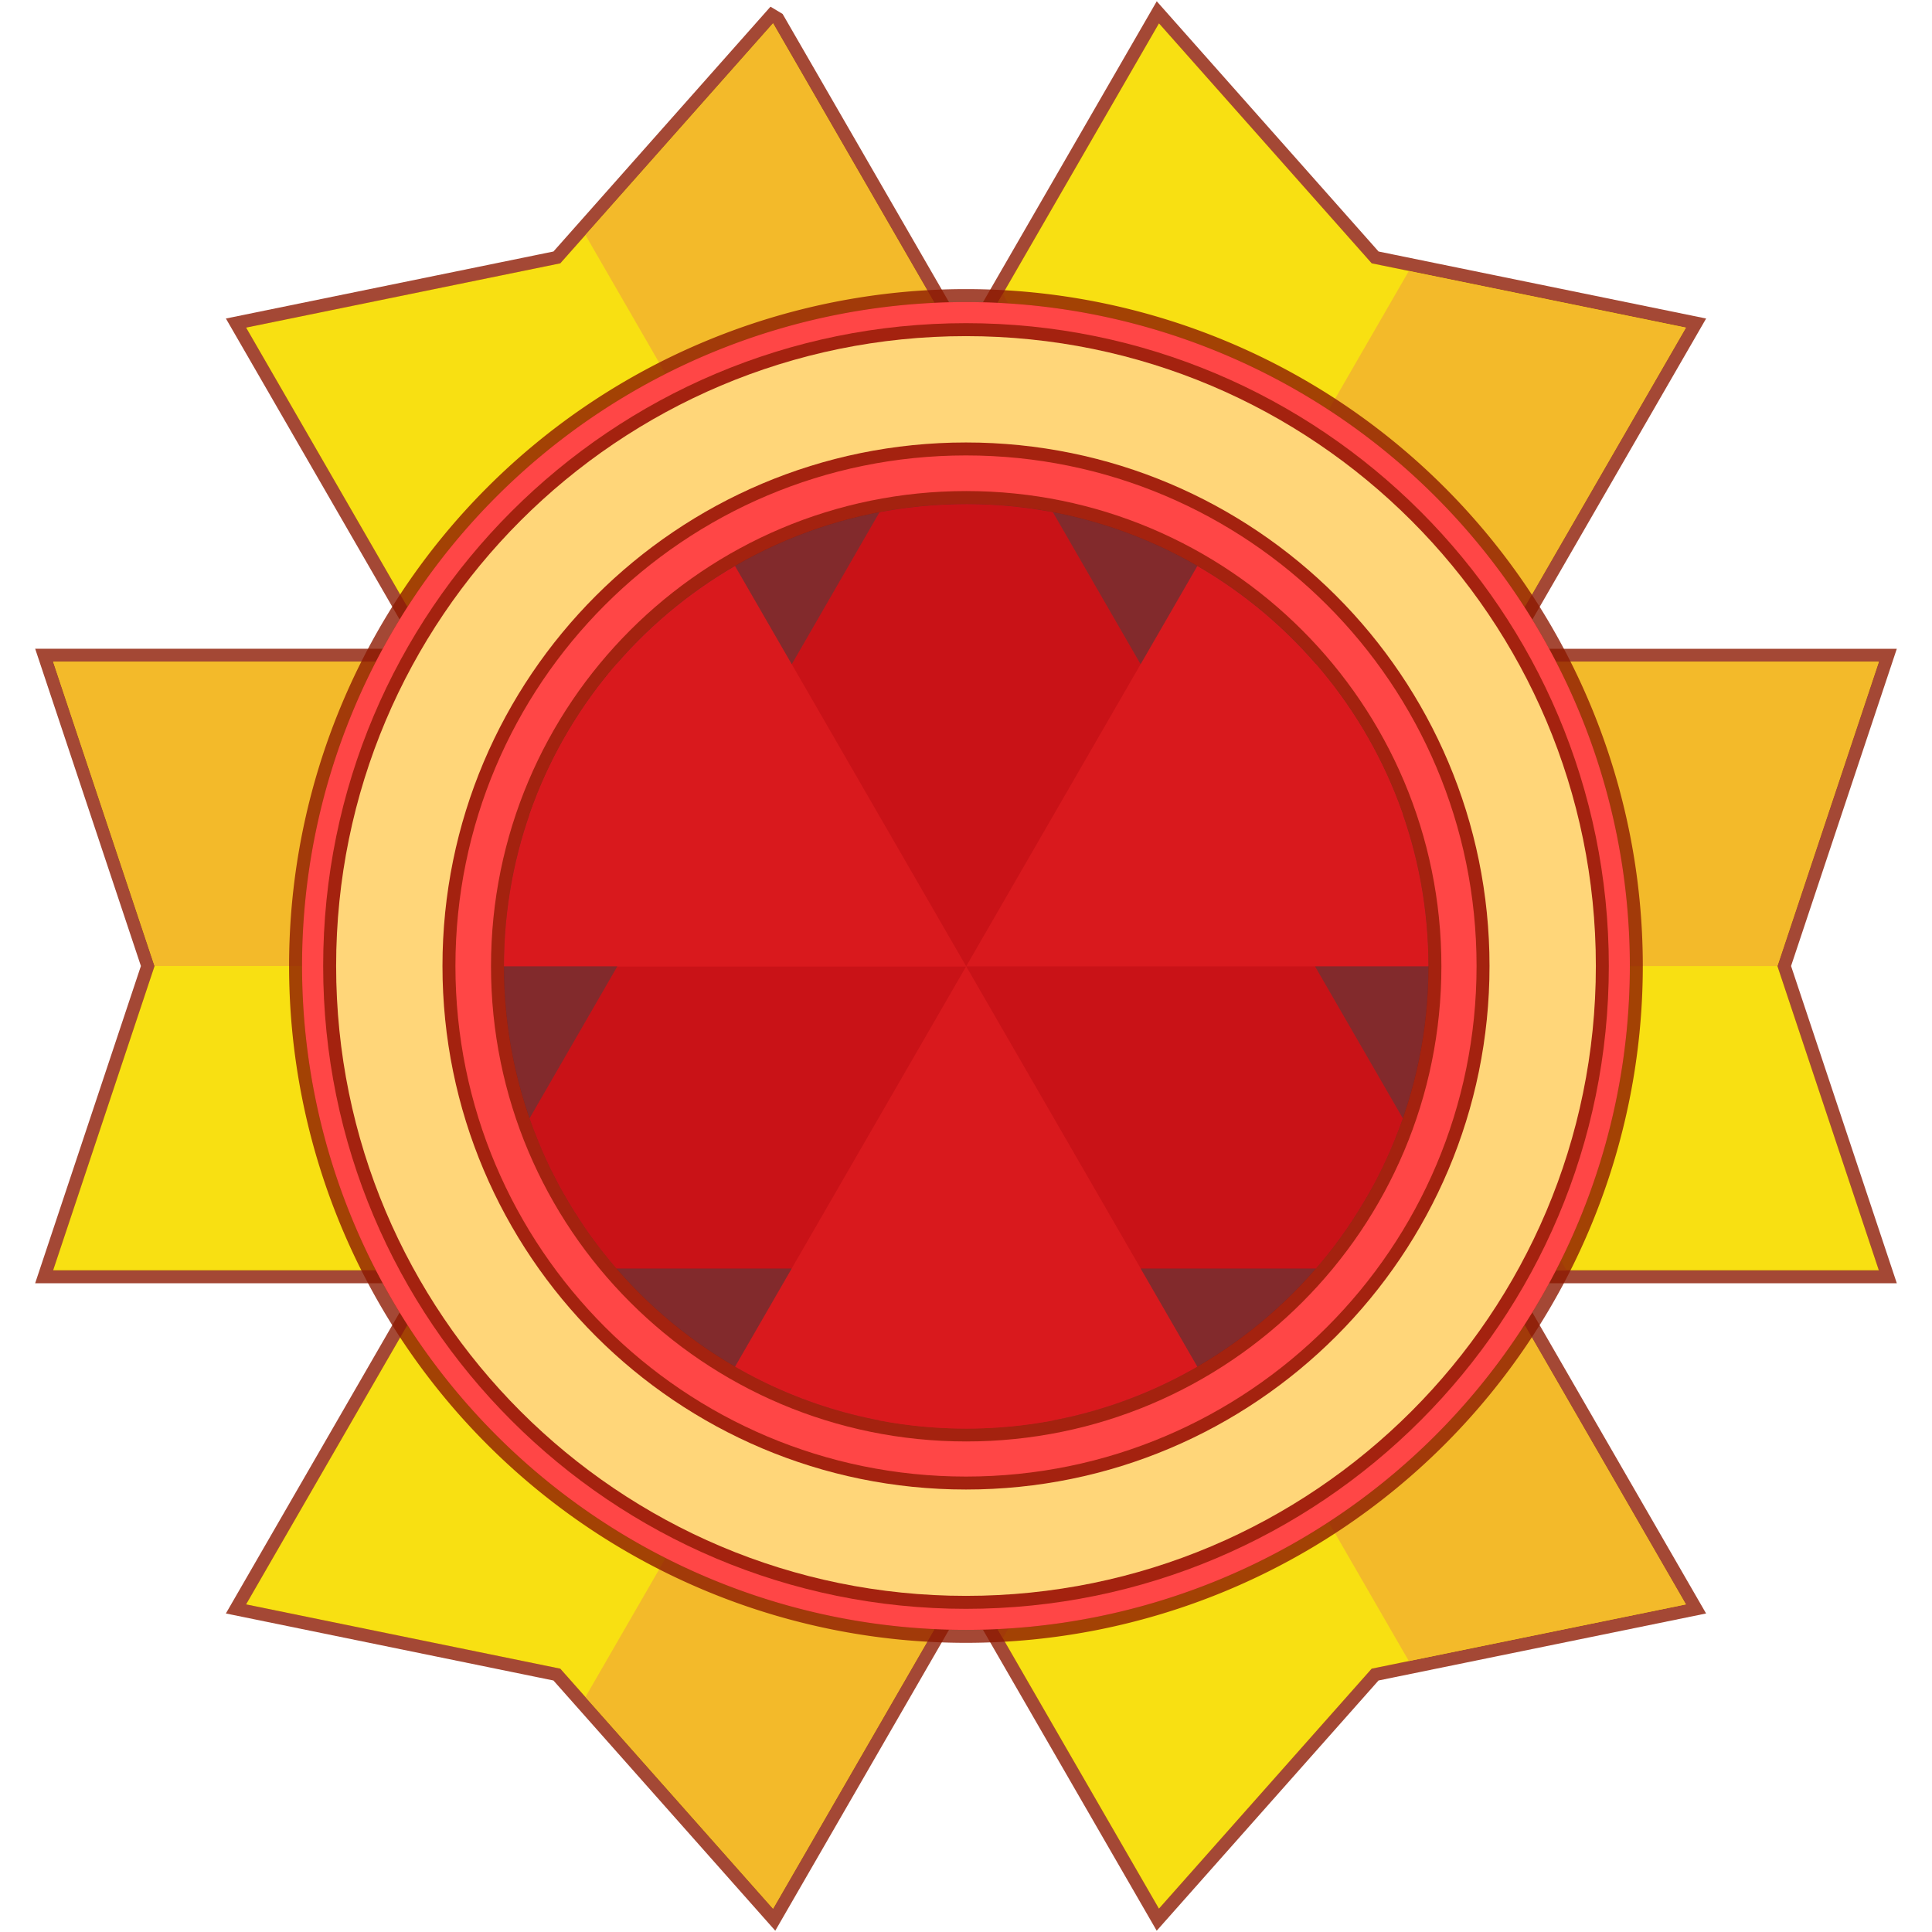
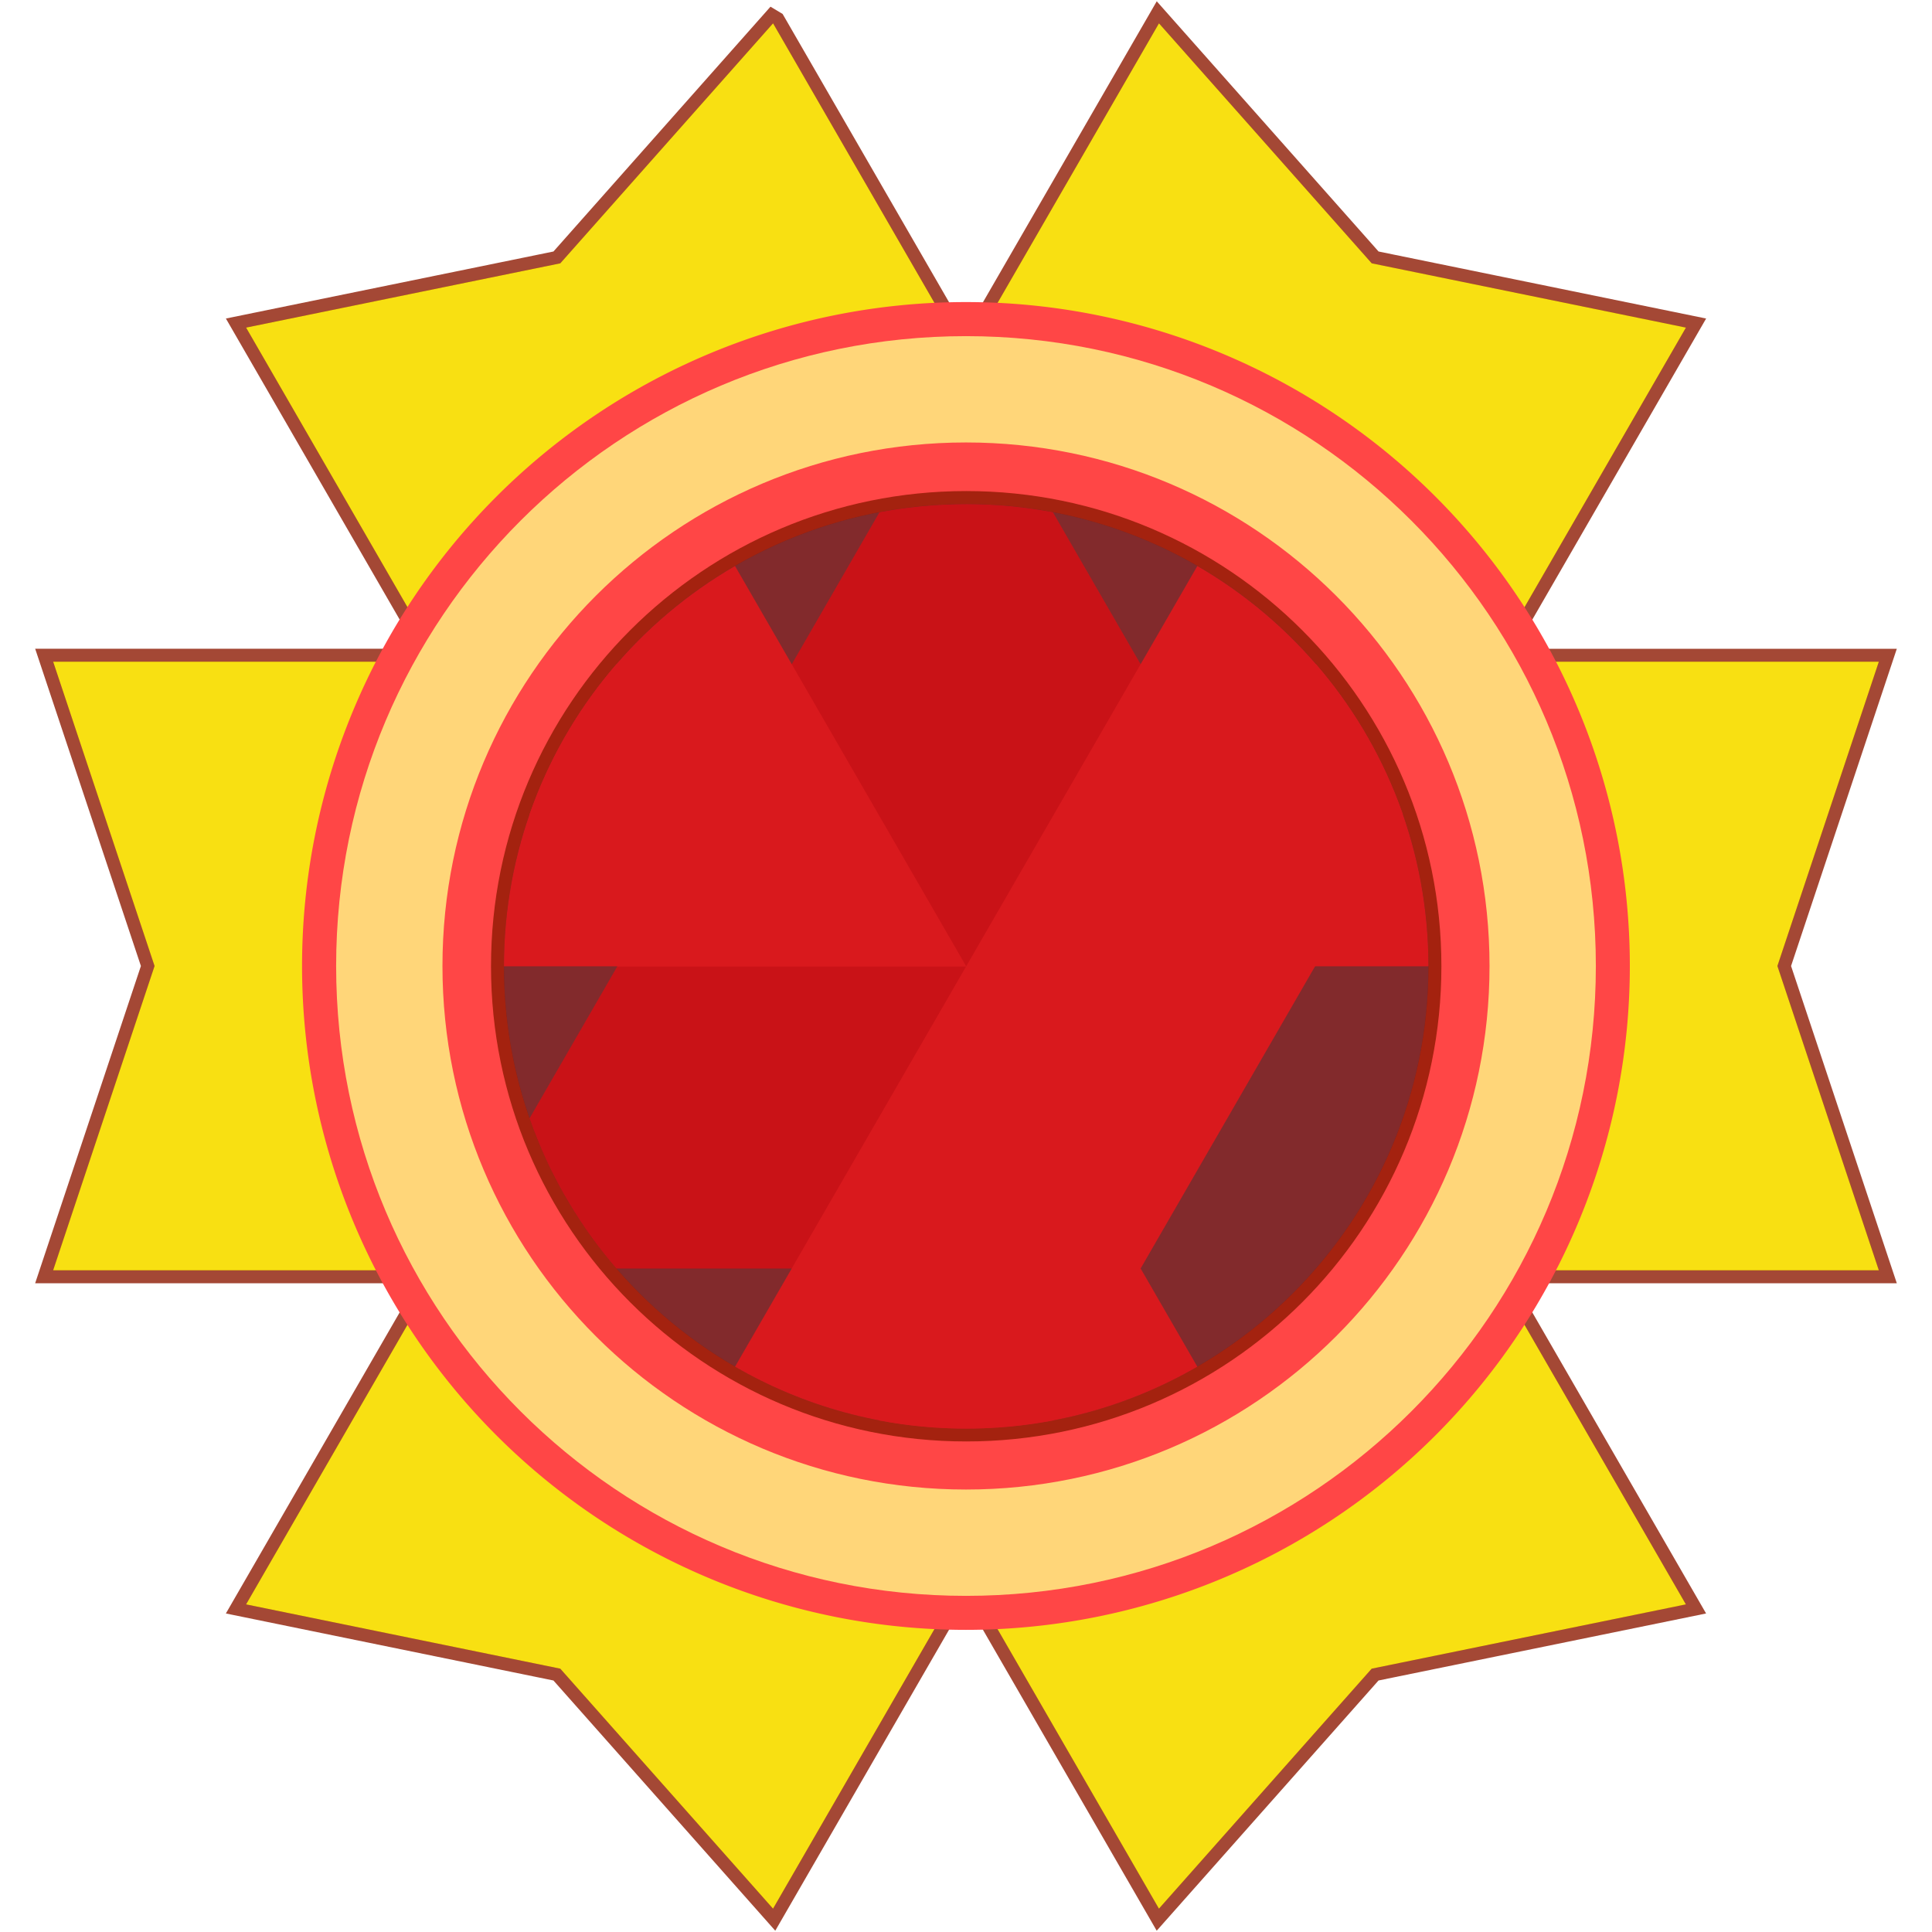
<svg xmlns="http://www.w3.org/2000/svg" xmlns:ns1="http://sodipodi.sourceforge.net/DTD/sodipodi-0.dtd" xmlns:ns2="http://www.inkscape.org/namespaces/inkscape" id="svg2" ns1:docname="antiantiachievement.svg" viewBox="0 0 745 745" version="1.1" ns2:version="0.48.4 r9939">
  <ns1:namedview id="base" fit-margin-left="0" ns2:showpageshadow="false" ns2:zoom="0.5" borderopacity="1.0" ns2:current-layer="layer1" ns2:cx="353.92624" ns2:cy="496.93866" ns2:window-maximized="0" ns2:snap-bbox="true" showgrid="false" fit-margin-right="0" showguides="true" bordercolor="#666666" ns2:window-x="0" ns2:guide-bbox="true" ns2:window-y="0" fit-margin-bottom="0" ns2:window-width="1241" ns2:pageopacity="0.0" ns2:pageshadow="2" pagecolor="#ffffff" ns2:document-units="px" ns2:window-height="732" fit-margin-top="0">
    <ns2:grid id="grid3755" originy="8.513px" enabled="true" originx="-4.562px" visible="true" snapvisiblegridlinesonly="true" type="xygrid" empspacing="32" />
  </ns1:namedview>
  <g id="layer1" ns2:label="Layer 1" ns2:groupmode="layer" transform="translate(-4.562 -315.88)">
    <path id="path4012" d="m302.66 324.88-82.042 92.545-121.15 24.788 74.365 128.83h-148.77l39.104 117.34-39.112 117.33h148.77l-74.365 128.83 121.15 24.788 82.042 92.545 74.403-128.87 74.403 128.87 82.042-92.545 121.15-24.788-74.365-128.83h148.77l-39.111-117.33 39.111-117.33h-148.77l74.38-128.84-121.15-24.79-82.04-92.54-74.41 128.87-74.4-128.87z" style="stroke-opacity:.791;stroke:#8d1900;stroke-width:10;fill:#f8e012" ns2:connector-curvature="0" />
    <path id="rect3757" style="fill:#f8e012" ns2:connector-curvature="0" d="m302.66 324.88-82.042 92.545-121.15 24.788 74.365 128.83h-148.77l39.104 117.34-39.112 117.33h148.77l-74.365 128.83 121.15 24.788 82.042 92.545 74.403-128.87 74.403 128.87 82.042-92.545 121.15-24.788-74.365-128.83h148.77l-39.111-117.33 39.111-117.33h-148.77l74.38-128.84-121.15-24.79-82.04-92.54-74.41 128.87-74.4-128.87z" />
-     <path id="rect3795" style="fill:#f3ba2a" ns2:connector-curvature="0" d="m302.66 324.88-72.344 81.625 88.844 153.88h-151.47l6.156 10.656h-148.78l39.125 117.34h328.88l-162.75 281.88 72.344 81.625 74.406-128.87 14.156 24.531 75.75-131.16 80.844 140 106.84-21.844-74.375-128.81h28.312l-67.75-117.34h149.09l39.125-117.34h-148.78l74.375-128.81-106.84-21.844-80.844 140-75.75-131.16-14.19 24.49-74.4-128.87z" />
-     <path id="path4010" ns1:rx="71.428574" ns1:ry="71.428574" style="stroke-opacity:.791;stroke:#8d1900;stroke-width:2.79;fill:#ff4646" ns1:type="arc" d="m205.71 192.36a71.429 71.429 0 1 1 -142.86 0 71.429 71.429 0 1 1 142.86 0z" transform="matrix(3.584 0 0 3.584 -104.22 -1.051)" ns1:cy="192.36218" ns1:cx="134.28572" />
    <path id="path2985" ns1:rx="71.428574" ns1:ry="71.428574" style="fill:#ff4646" ns1:type="arc" d="m205.71 192.36a71.429 71.429 0 1 1 -142.86 0 71.429 71.429 0 1 1 142.86 0z" transform="matrix(3.584 0 0 3.584 -104.22 -1.051)" ns1:cy="192.36218" ns1:cx="134.28572" />
    <path id="path3782" ns1:rx="71.428574" ns1:ry="71.428574" style="fill:#ff4646" ns1:type="arc" d="m205.71 192.36a71.429 71.429 0 1 1 -142.86 0 71.429 71.429 0 1 1 142.86 0z" transform="matrix(.354 -2.941 2.941 .354 -236.1 1015.3)" ns1:cy="192.36218" ns1:cx="134.28572" />
-     <path id="path3996" style="stroke-opacity:.791;stroke:#8d1900;stroke-width:10;fill:#ff7979" ns2:connector-curvature="0" d="m377.06 445.5c-134.13 0-242.88 108.74-242.88 242.88 0 134.13 108.74 242.88 242.88 242.88 134.13 0 242.88-108.74 242.88-242.88 0-134.13-108.74-242.88-242.88-242.88zm0 41c111.49 0 201.88 90.385 201.88 201.88 0 111.49-90.385 201.88-201.88 201.88-111.49 0-201.88-90.385-201.88-201.88 0-111.49 90.385-201.88 201.88-201.88z" />
    <path id="path3787" style="fill:#ffd679" ns2:connector-curvature="0" d="m377.06 445.5c-134.13 0-242.88 108.74-242.88 242.88 0 134.13 108.74 242.88 242.88 242.88 134.13 0 242.88-108.74 242.88-242.88 0-134.13-108.74-242.88-242.88-242.88zm0 41c111.49 0 201.88 90.385 201.88 201.88 0 111.49-90.385 201.88-201.88 201.88-111.49 0-201.88-90.385-201.88-201.88 0-111.49 90.385-201.88 201.88-201.88z" />
    <g id="g4000" transform="matrix(.963 0 0 .963 27.084 25.137)">
      <path id="path3998" ns1:rx="96" ns1:ry="96" style="stroke-opacity:.791;stroke:#8d1900;stroke-width:5.387;fill:#822a2c" ns1:type="arc" d="m-32 471c0 53.019-42.981 96-96 96s-96-42.981-96-96 42.981-96 96-96 96 42.981 96 96z" transform="matrix(1.928 0 0 1.928 610.29 -219.26)" ns1:cy="470.99997" ns1:cx="-128" />
      <path id="path3913" ns1:rx="96" ns1:ry="96" style="fill:#822a2c" ns1:type="arc" d="m-32 471c0 53.019-42.981 96-96 96s-96-42.981-96-96 42.981-96 96-96 96 42.981 96 96z" transform="matrix(1.928 0 0 1.928 610.29 -219.26)" ns1:cy="470.99997" ns1:cx="-128" />
      <path id="path3926" d="m270.94 203.19c-38.094 22.043-67.601 57.263-82.281 99.438l140.12 242.72c11.249 2.135 22.849 3.25 34.719 3.25 33.723 0 65.332-9.024 92.562-24.781l-185.12-320.62z" style="fill:#d9191d" ns2:connector-curvature="0" transform="translate(0 325.36)" />
      <path id="path3920" d="m456.06 203.19-185.12 320.62c27.23 15.757 58.839 24.781 92.562 24.781 11.87 0 23.47-1.115 34.719-3.25l140.12-242.72c-14.68-42.17-44.18-77.39-82.28-99.43z" style="fill:#d9191d" ns2:connector-curvature="0" transform="translate(0 325.36)" />
      <path id="rect3915" d="m223.81 363.5-35.156 60.875c0.094 0.271 0.186 0.542 0.281 0.812 0.048 0.137 0.108 0.27 0.156 0.406 0.421 1.182 0.837 2.36 1.281 3.531 0.008 0.022 0.023 0.041 0.031 0.062 0.383 1.008 0.788 2.001 1.188 3 0.259 0.648 0.515 1.293 0.781 1.938 0.364 0.88 0.717 1.751 1.094 2.625 0.471 1.092 0.946 2.169 1.438 3.25 0.442 0.972 0.886 1.943 1.344 2.906 0.124 0.26 0.25 0.522 0.375 0.781 0.075 0.155 0.144 0.314 0.219 0.469 0.517 1.066 1.057 2.102 1.594 3.156 0.378 0.742 0.769 1.482 1.156 2.219 0.255 0.485 0.491 0.987 0.75 1.469 0.068 0.127 0.15 0.248 0.219 0.375 0.586 1.084 1.175 2.148 1.781 3.219 0.06 0.106 0.127 0.207 0.188 0.312 0.621 1.09 1.264 2.174 1.906 3.25 0.362 0.606 0.725 1.211 1.094 1.812 0.383 0.626 0.766 1.254 1.156 1.875 0.715 1.138 1.448 2.285 2.188 3.406 0.021 0.031 0.042 0.062 0.062 0.094 0.714 1.082 1.42 2.153 2.156 3.219 0.008 0.012 0.023 0.019 0.031 0.031 0.384 0.555 0.767 1.105 1.156 1.656 0.385 0.545 0.765 1.085 1.156 1.625 0.009 0.012 0.023 0.019 0.031 0.031 0.779 1.076 1.573 2.16 2.375 3.219 0.617 0.815 1.245 1.633 1.875 2.438 0.223 0.285 0.462 0.56 0.688 0.844 0.124 0.157 0.25 0.313 0.375 0.469 0.685 0.857 1.363 1.718 2.062 2.562 0.061 0.074 0.126 0.145 0.188 0.219 0.795 0.958 1.592 1.903 2.406 2.844h70.188l69.875-121h-139.69z" style="fill:#c91217" ns2:connector-curvature="0" transform="translate(0 325.36)" />
      <path id="path3918" style="fill:#d9191d" ns2:connector-curvature="0" d="m223.44 567.86c-28.06 32.448-45.031 74.735-45.031 121h370.19c0-46.265-16.971-88.552-45.031-121h-280.12z" />
      <path id="path3924" d="m363.5 178.41c-1.054 0-2.107 0.014-3.156 0.031-0.427 0.007-0.855 0.021-1.281 0.031-1.444 0.034-2.877 0.089-4.312 0.156-0.229 0.011-0.459 0.02-0.688 0.031-1.268 0.064-2.552 0.13-3.812 0.219-0.871 0.062-1.757 0.145-2.625 0.219-0.957 0.081-1.891 0.154-2.844 0.25-1.55 0.156-3.087 0.338-4.625 0.531-0.804 0.101-1.606 0.201-2.406 0.312-0.365 0.051-0.729 0.103-1.094 0.156-0.355 0.052-0.708 0.103-1.062 0.156-0.859 0.13-1.708 0.265-2.562 0.406-1.155 0.191-2.321 0.381-3.469 0.594-0.26 0.048-0.522 0.107-0.781 0.156l-35.125 60.875 69.84 120.96 69.844-120.97-35.125-60.875c-0.26-0.049-0.521-0.108-0.781-0.156-1.148-0.213-2.313-0.402-3.469-0.594-1.209-0.2-2.409-0.386-3.625-0.562-0.365-0.053-0.728-0.105-1.094-0.156-0.797-0.111-1.606-0.212-2.406-0.312-0.479-0.06-0.958-0.131-1.438-0.188-0.031-0.004-0.063 0.004-0.094 0-1.022-0.12-2.067-0.241-3.094-0.344-0.953-0.096-1.887-0.169-2.844-0.25-0.877-0.074-1.744-0.157-2.625-0.219-1.261-0.089-2.545-0.155-3.812-0.219-0.125-0.006-0.25-0.025-0.375-0.031-0.073-0.004-0.146 0.003-0.219 0-0.031-0.001-0.063 0.001-0.094 0-1.435-0.067-2.869-0.122-4.312-0.156-1.475-0.035-2.954-0.062-4.438-0.062z" style="fill:#c91217" ns2:connector-curvature="0" transform="translate(0 325.36)" />
-       <path id="path3954" d="m363.5 363.5 69.875 121h70.188c0.879-1.016 1.737-2.027 2.594-3.062 0.812-0.982 1.614-1.97 2.406-2.969 0.041-0.052 0.084-0.104 0.125-0.156 0.81-1.022 1.618-2.054 2.406-3.094 0.023-0.03 0.04-0.064 0.062-0.094 0.358-0.473 0.709-0.961 1.062-1.438 0.448-0.603 0.903-1.204 1.344-1.812 0.796-1.1 1.572-2.195 2.344-3.312 0.757-1.097 1.485-2.199 2.219-3.312 0.021-0.031 0.042-0.062 0.062-0.094 0.718-1.09 1.43-2.206 2.125-3.312 0.391-0.621 0.773-1.249 1.156-1.875 0.368-0.602 0.732-1.206 1.094-1.812 0.537-0.9 1.072-1.809 1.594-2.719 0.163-0.284 0.339-0.559 0.5-0.844 0.607-1.071 1.195-2.135 1.781-3.219 0.069-0.127 0.151-0.248 0.219-0.375 0.571-1.062 1.137-2.144 1.688-3.219 0.079-0.154 0.14-0.315 0.219-0.469 0.537-1.055 1.077-2.09 1.594-3.156 0.085-0.176 0.165-0.355 0.25-0.531 0.5-1.04 0.987-2.105 1.469-3.156 0.095-0.208 0.187-0.417 0.281-0.625 0.467-1.031 0.926-2.053 1.375-3.094 0.377-0.874 0.73-1.744 1.094-2.625 0.155-0.374 0.317-0.75 0.469-1.125 0.109-0.268 0.205-0.544 0.312-0.812 0.4-0.999 0.805-1.992 1.188-3 0.008-0.022 0.023-0.041 0.031-0.062 0.444-1.171 0.86-2.349 1.281-3.531 0.03-0.084 0.064-0.166 0.094-0.25 0.114-0.321 0.232-0.647 0.344-0.969l-35.16-60.87h-139.69z" style="fill:#c91217" ns2:connector-curvature="0" transform="translate(0 325.36)" />
    </g>
  </g>
</svg>